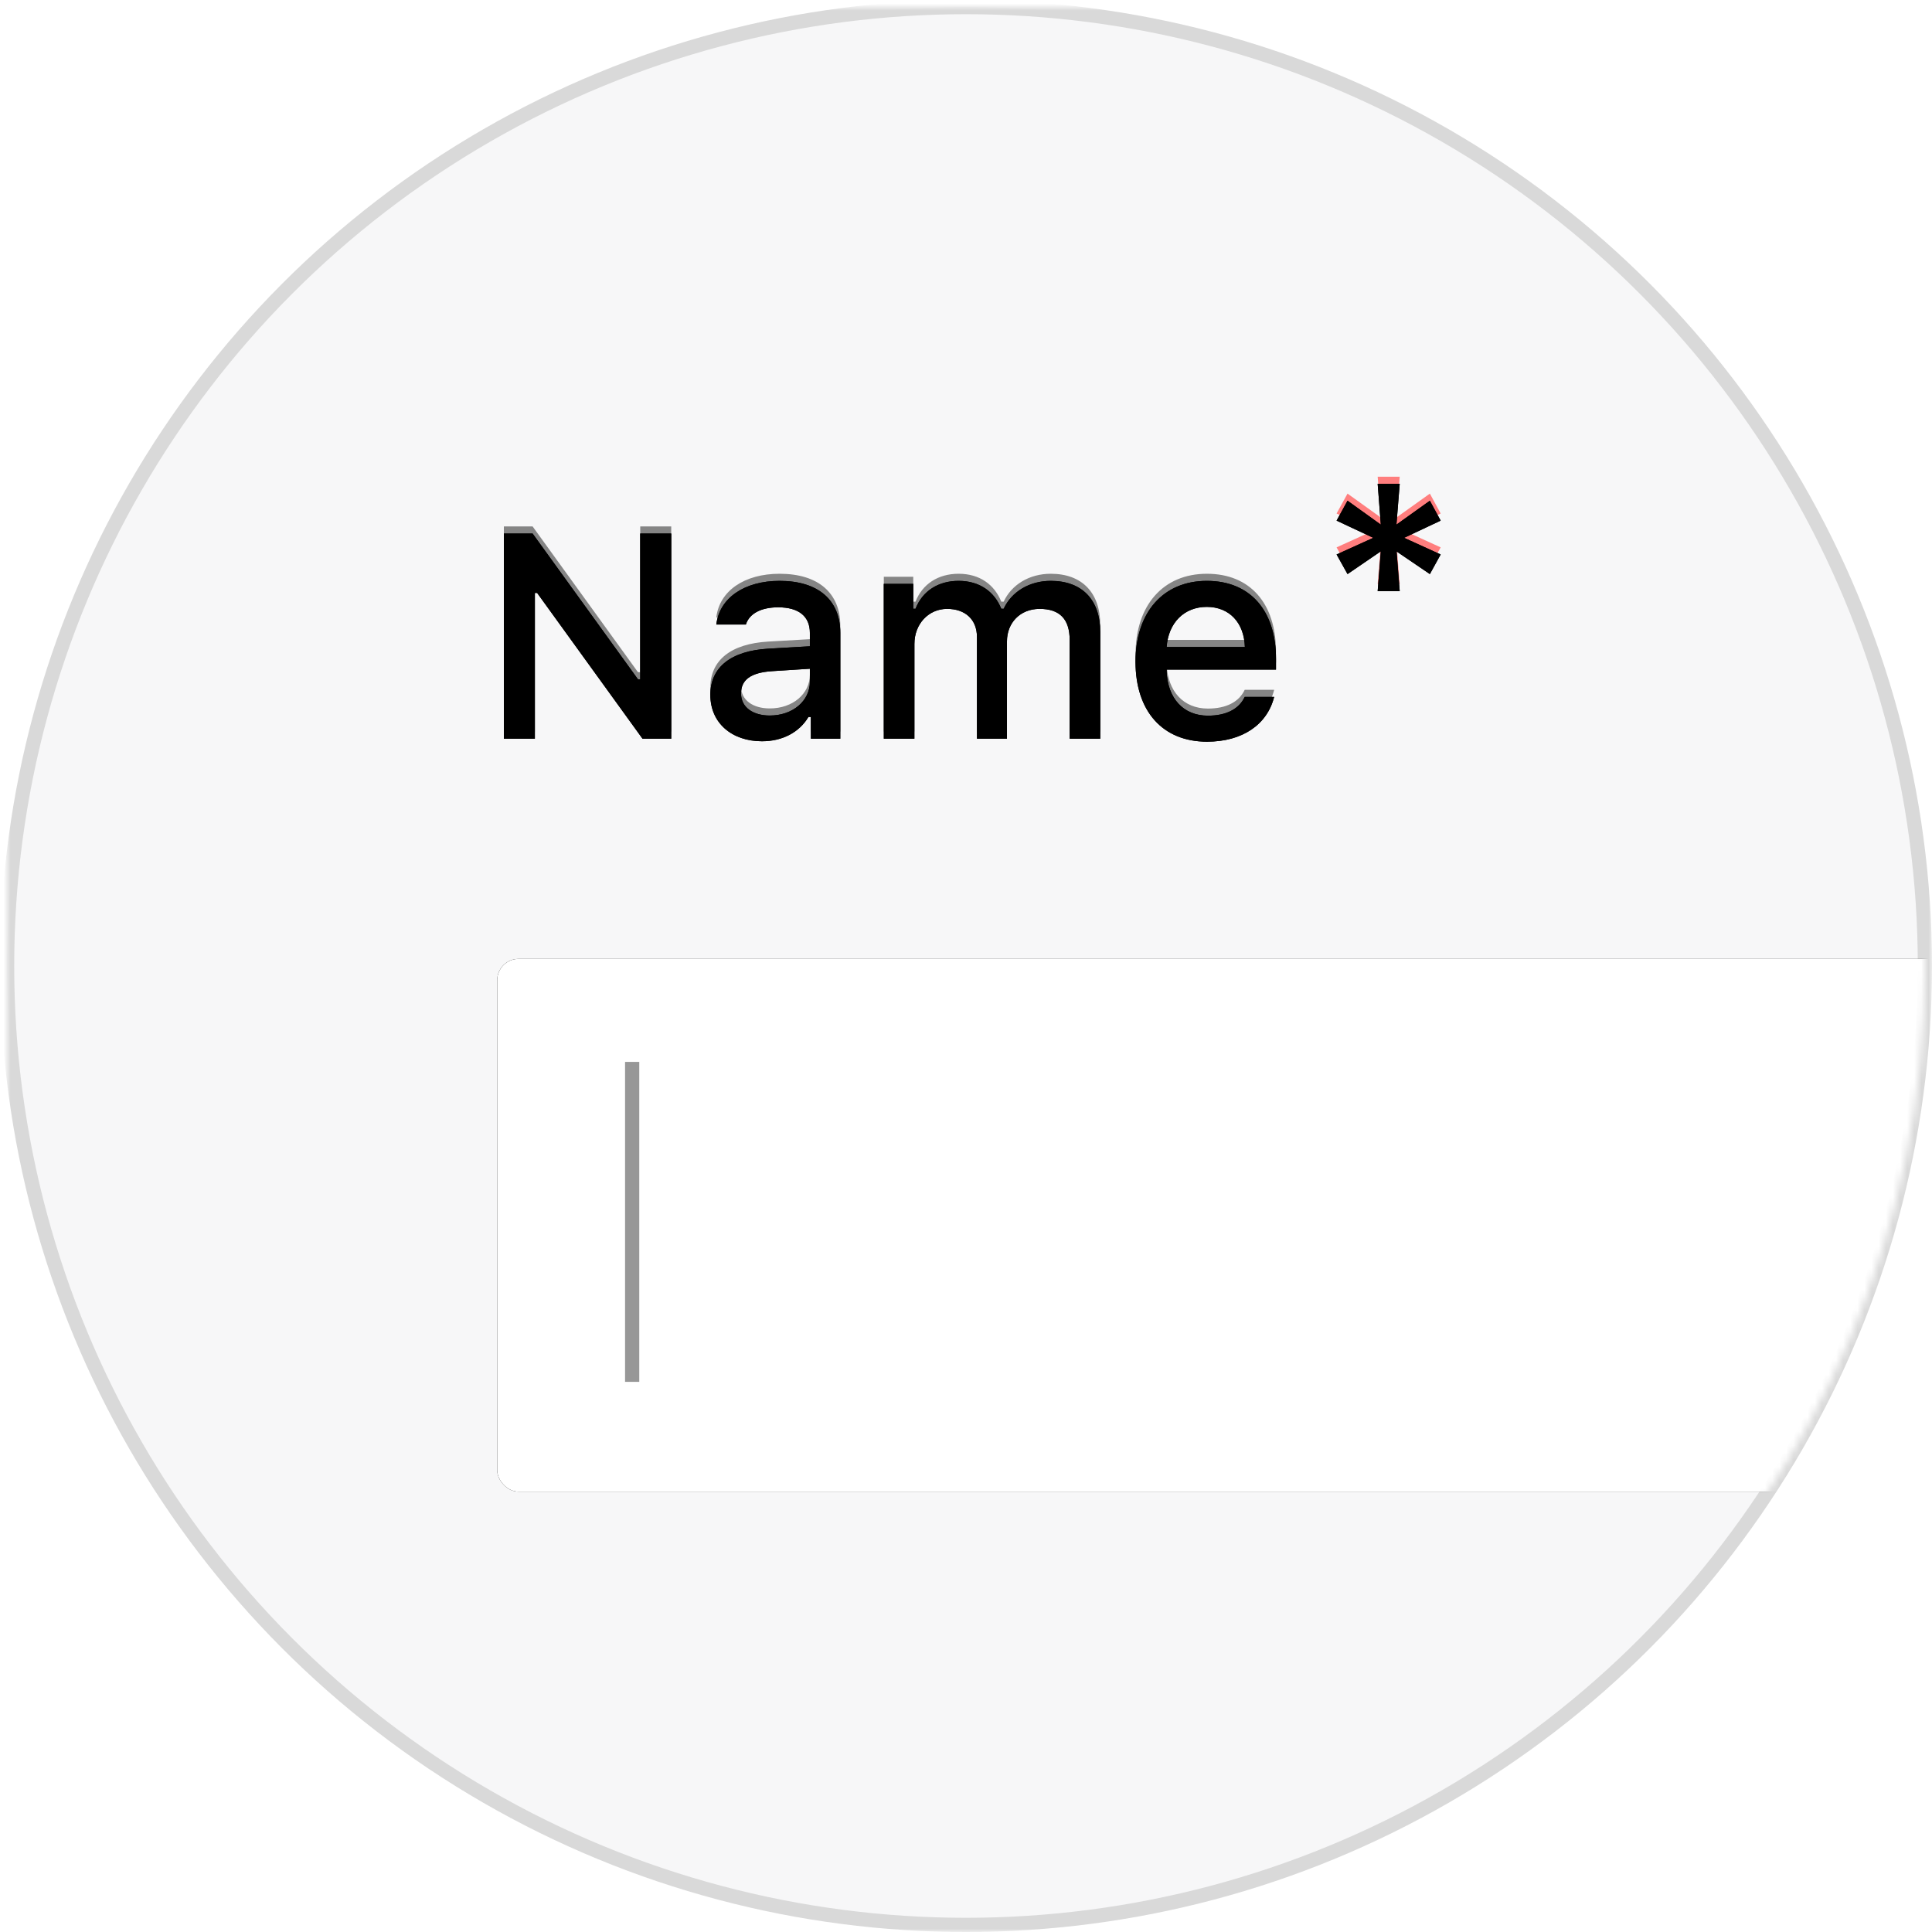
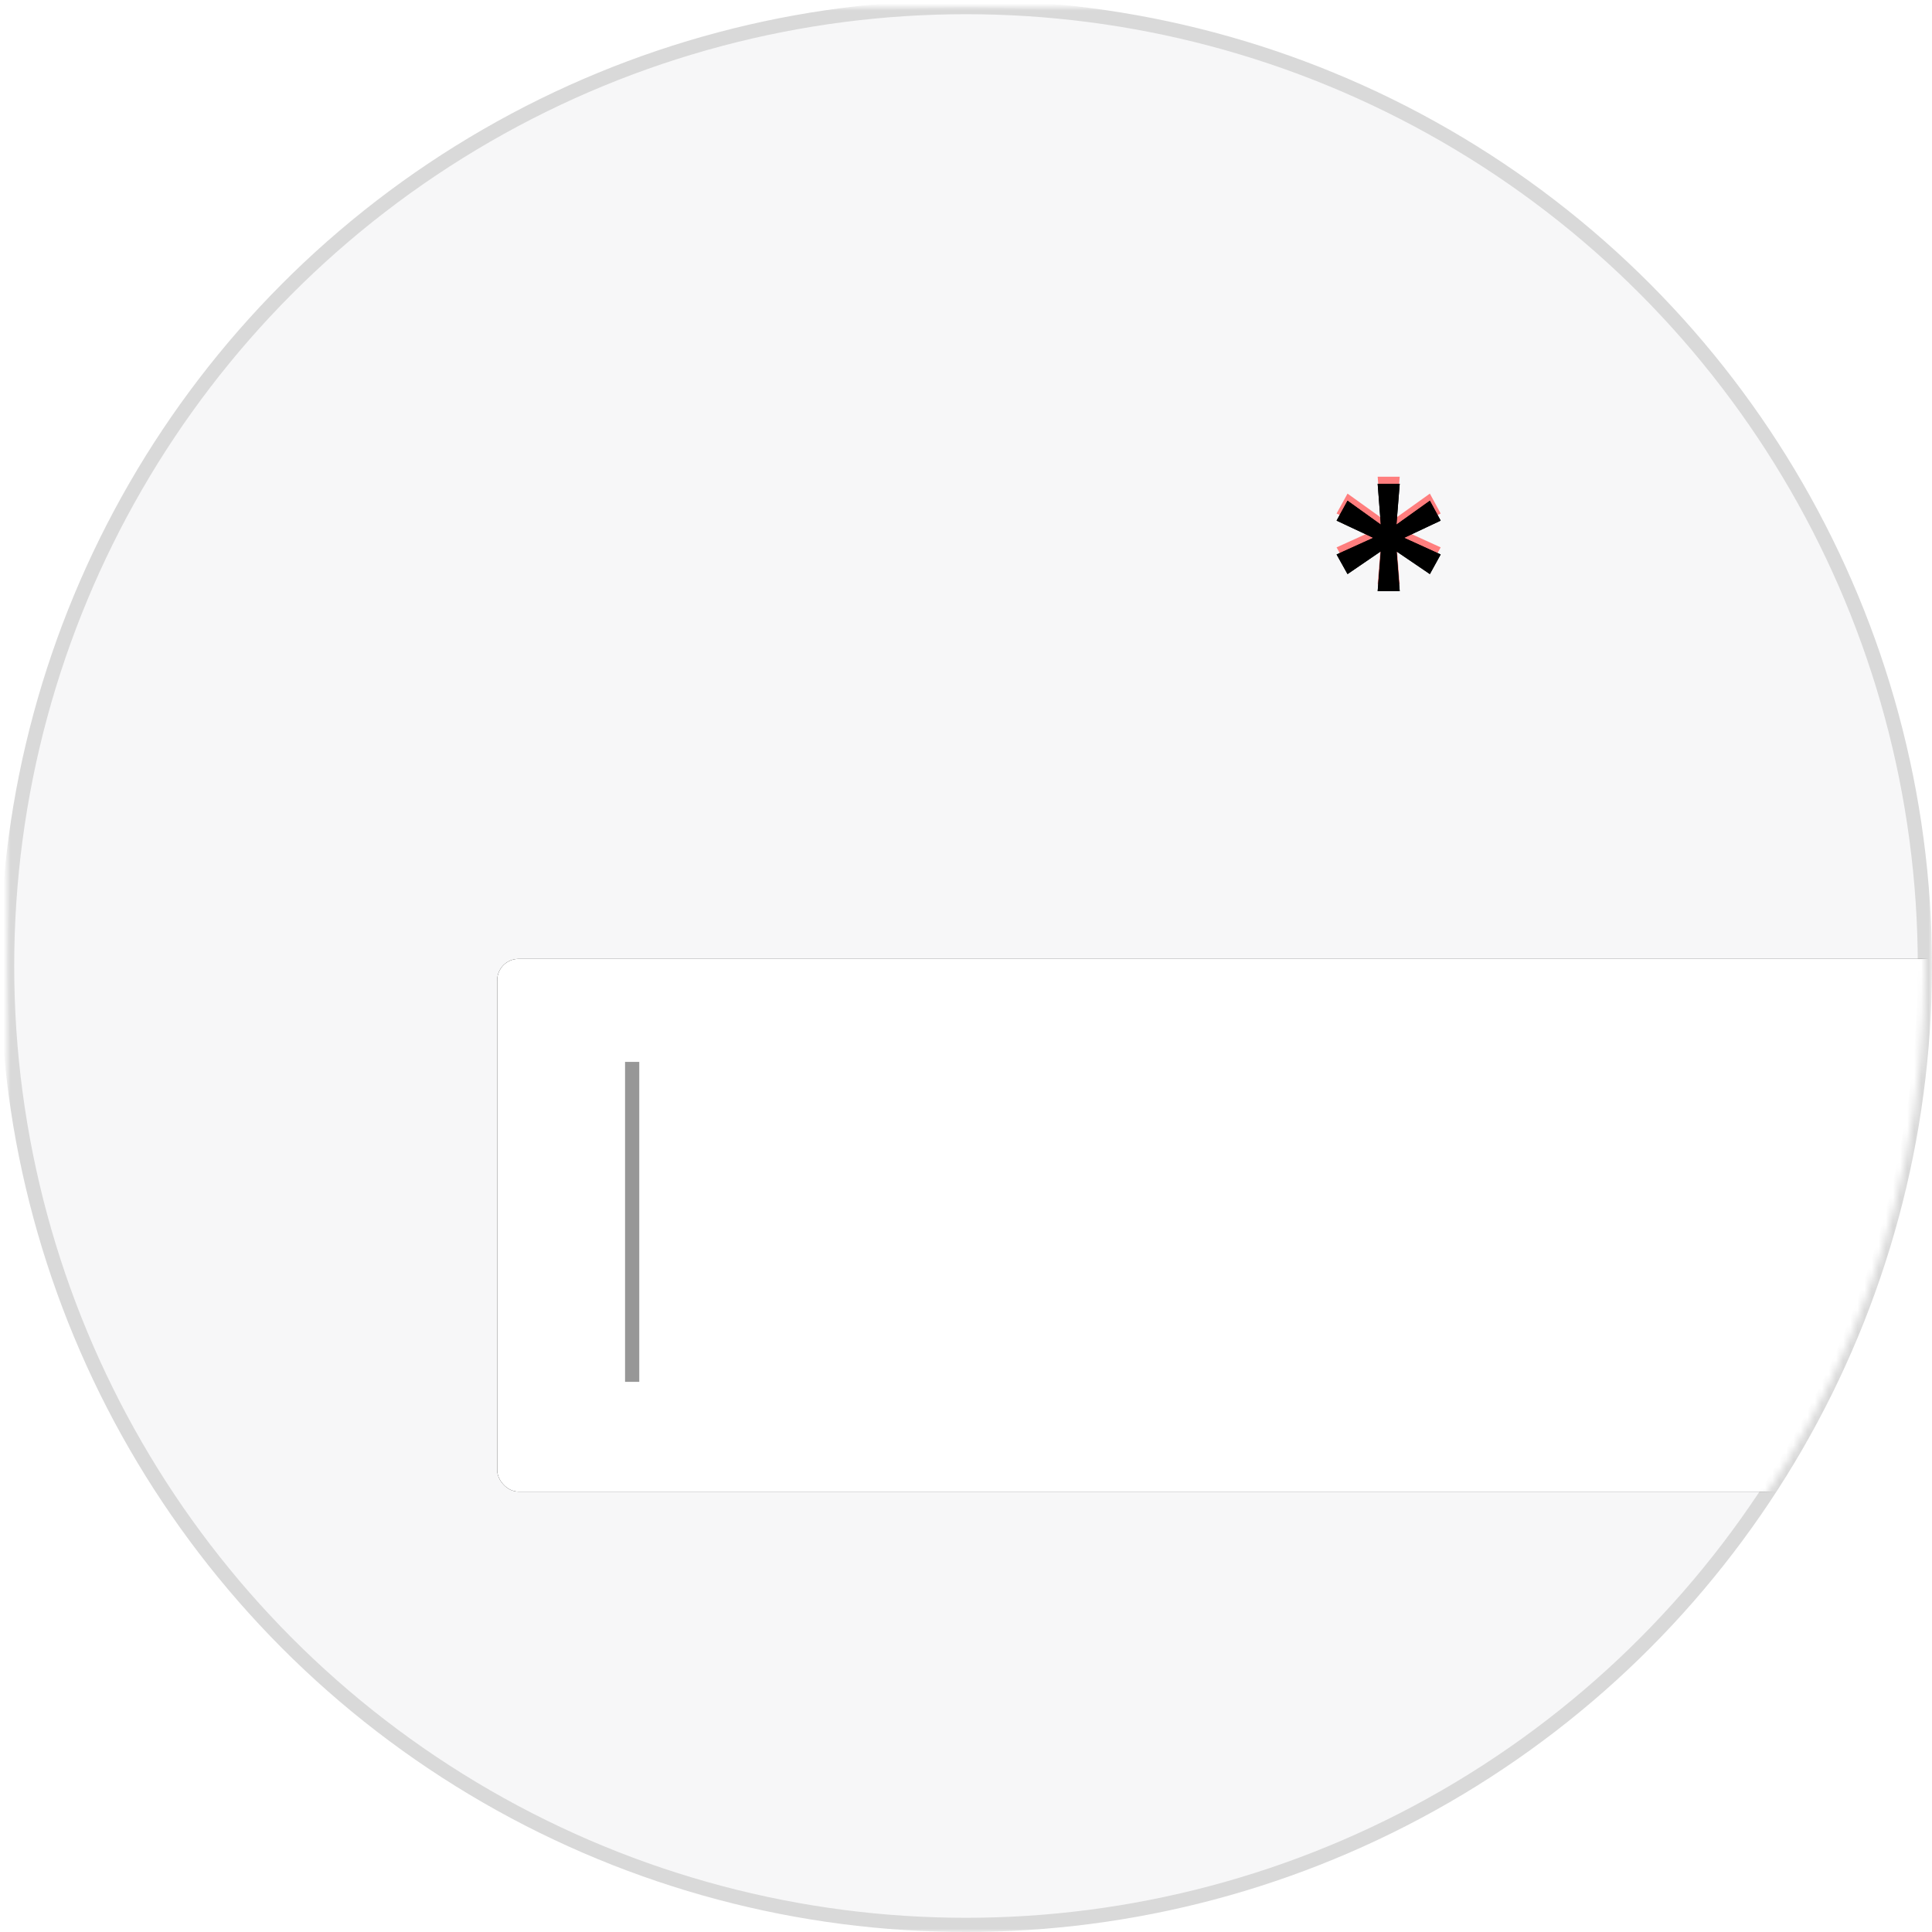
<svg xmlns="http://www.w3.org/2000/svg" xmlns:xlink="http://www.w3.org/1999/xlink" width="272px" height="272px" viewBox="0 0 272 272" version="1.1">
  <title>required-field-icon</title>
  <desc>Created with Sketch.</desc>
  <defs>
    <circle id="path-1" cx="135" cy="135" r="135" />
    <mask id="mask-3" maskContentUnits="userSpaceOnUse" maskUnits="objectBoundingBox" x="-1" y="-1" width="272" height="272">
      <rect x="-1" y="-1" width="272" height="272" fill="white" />
      <use xlink:href="#path-1" fill="black" />
    </mask>
    <rect id="path-4" x="69" y="134" width="285" height="75" rx="3" />
    <filter x="-50%" y="-50%" width="200%" height="200%" filterUnits="objectBoundingBox" id="filter-5">
      <feOffset dx="0" dy="0" in="SourceAlpha" result="shadowOffsetOuter1" />
      <feGaussianBlur stdDeviation="7" in="shadowOffsetOuter1" result="shadowBlurOuter1" />
      <feColorMatrix values="0 0 0 0 0.25   0 0 0 0 0.511   0 0 0 0 1  0 0 0 0.756 0" type="matrix" in="shadowBlurOuter1" />
    </filter>
-     <path d="M74.302,102 L74.302,81.48 L74.622,81.48 L89.457,102 L93.501,102 L93.501,73.112 L89.136,73.112 L89.136,93.632 L88.816,93.632 L73.982,73.112 L69.938,73.112 L69.938,102 L74.302,102 Z M107.374,98.737 C105.032,98.737 103.33,97.596 103.33,95.634 C103.33,93.712 104.692,92.691 107.695,92.491 L113.02,92.15 L113.02,93.972 C113.02,96.675 110.617,98.737 107.374,98.737 L107.374,98.737 Z M106.273,102.36 C109.136,102.36 111.518,101.119 112.82,98.937 L113.16,98.937 L113.16,102 L117.304,102 L117.304,87.105 C117.304,82.501 114.221,79.778 108.756,79.778 C103.811,79.778 100.287,82.181 99.847,85.924 L104.011,85.924 C104.491,84.383 106.153,83.502 108.555,83.502 C111.498,83.502 113.02,84.803 113.02,87.105 L113.02,88.987 L107.114,89.328 C101.929,89.648 99.006,91.91 99.006,95.834 C99.006,99.818 102.069,102.36 106.273,102.36 L106.273,102.36 Z M123.43,102 L127.734,102 L127.734,88.667 C127.734,85.864 129.716,83.722 132.339,83.722 C134.901,83.722 136.543,85.224 136.543,87.686 L136.543,102 L140.767,102 L140.767,88.287 C140.767,85.724 142.589,83.722 145.371,83.722 C148.194,83.722 149.595,85.164 149.595,88.106 L149.595,102 L153.9,102 L153.9,86.985 C153.9,82.441 151.337,79.778 146.933,79.778 C143.91,79.778 141.407,81.32 140.306,83.702 L139.966,83.702 C139.005,81.32 136.943,79.778 133.96,79.778 C131.057,79.778 128.855,81.24 127.894,83.702 L127.574,83.702 L127.574,80.199 L123.43,80.199 L123.43,102 Z M168.894,83.442 C172.077,83.442 174.159,85.664 174.26,89.087 L163.249,89.087 C163.489,85.684 165.711,83.442 168.894,83.442 L168.894,83.442 Z M174.24,96.114 C173.439,97.816 171.657,98.757 169.054,98.757 C165.611,98.757 163.389,96.334 163.249,92.511 L163.249,92.271 L178.644,92.271 L178.644,90.769 C178.644,83.922 174.98,79.778 168.914,79.778 C162.768,79.778 158.865,84.203 158.865,91.169 C158.865,98.136 162.688,102.42 168.934,102.42 C173.919,102.42 177.403,100.018 178.384,96.114 L174.24,96.114 Z" id="path-6" />
    <filter x="-50%" y="-50%" width="200%" height="200%" filterUnits="objectBoundingBox" id="filter-7">
      <feGaussianBlur stdDeviation="0.5" in="SourceAlpha" result="shadowBlurInner1" />
      <feOffset dx="0" dy="1" in="shadowBlurInner1" result="shadowOffsetInner1" />
      <feComposite in="shadowOffsetInner1" in2="SourceAlpha" operator="arithmetic" k2="-1" k3="1" result="shadowInnerInner1" />
      <feColorMatrix values="0 0 0 0 0   0 0 0 0 0   0 0 0 0 0  0 0 0 0.63 0" type="matrix" in="shadowInnerInner1" />
    </filter>
    <filter x="-50%" y="-50%" width="200%" height="200%" filterUnits="objectBoundingBox" id="filter-8">
      <feGaussianBlur stdDeviation="0.5" in="SourceAlpha" result="shadowBlurInner1" />
      <feOffset dx="0" dy="1" in="shadowBlurInner1" result="shadowOffsetInner1" />
      <feComposite in="shadowOffsetInner1" in2="SourceAlpha" operator="arithmetic" k2="-1" k3="1" result="shadowInnerInner1" />
      <feColorMatrix values="0 0 0 0 0   0 0 0 0 0   0 0 0 0 0  0 0 0 0.63 0" type="matrix" in="shadowInnerInner1" />
    </filter>
    <polygon id="path-9" points="196.682 73.719 201.827 71.297 200.306 68.494 195.601 71.857 196.062 66.112 192.958 66.112 193.399 71.857 188.714 68.494 187.173 71.297 192.338 73.719 187.173 76.062 188.714 78.824 193.399 75.621 192.958 81.227 196.062 81.227 195.621 75.641 200.306 78.824 201.827 76.062" />
    <filter x="-50%" y="-50%" width="200%" height="200%" filterUnits="objectBoundingBox" id="filter-10">
      <feOffset dx="0" dy="1" in="SourceAlpha" result="shadowOffsetInner1" />
      <feComposite in="shadowOffsetInner1" in2="SourceAlpha" operator="arithmetic" k2="-1" k3="1" result="shadowInnerInner1" />
      <feColorMatrix values="0 0 0 0 0   0 0 0 0 0   0 0 0 0 0  0 0 0 0.323 0" type="matrix" in="shadowInnerInner1" />
    </filter>
    <filter x="-50%" y="-50%" width="200%" height="200%" filterUnits="objectBoundingBox" id="filter-11">
      <feOffset dx="0" dy="1" in="SourceAlpha" result="shadowOffsetInner1" />
      <feComposite in="shadowOffsetInner1" in2="SourceAlpha" operator="arithmetic" k2="-1" k3="1" result="shadowInnerInner1" />
      <feColorMatrix values="0 0 0 0 0   0 0 0 0 0   0 0 0 0 0  0 0 0 0.323 0" type="matrix" in="shadowInnerInner1" />
    </filter>
  </defs>
  <g id="Split-View" stroke="none" stroke-width="1" fill="none" fill-rule="evenodd">
    <g id="Artboard-7-Copy" transform="translate(-32, -32)">
      <g id="required-field-icon" transform="translate(33, 33)">
        <mask id="mask-2" fill="white">
          <use xlink:href="#path-1" />
        </mask>
        <g id="Mask">
          <use fill="#F7F7F8" fill-rule="evenodd" xlink:href="#path-1" />
          <use stroke="#D9D9D9" mask="url(#mask-3)" stroke-width="2" xlink:href="#path-1" />
        </g>
        <g id="form-field" mask="url(#mask-2)">
          <use fill="black" fill-opacity="1" filter="url(#filter-5)" xlink:href="#path-4" />
          <use fill="#FFFFFF" fill-rule="evenodd" xlink:href="#path-4" />
        </g>
        <g id="form-label" mask="url(#mask-2)">
          <use fill="#858585" fill-rule="evenodd" xlink:href="#path-6" />
          <use fill="black" fill-opacity="1" filter="url(#filter-7)" xlink:href="#path-6" />
          <use fill="black" fill-opacity="1" filter="url(#filter-8)" xlink:href="#path-6" />
        </g>
        <g id="asterisk" mask="url(#mask-2)">
          <use fill="#FF7E7E" fill-rule="evenodd" xlink:href="#path-9" />
          <use fill="black" fill-opacity="1" filter="url(#filter-10)" xlink:href="#path-9" />
          <use fill="black" fill-opacity="1" filter="url(#filter-11)" xlink:href="#path-9" />
        </g>
        <polygon id="Line" fill="#979797" mask="url(#mask-2)" points="87 149.5 87 192.546 87 193.546 89 193.546 89 192.546 89 149.5 89 148.5 87 148.5" />
      </g>
    </g>
  </g>
</svg>